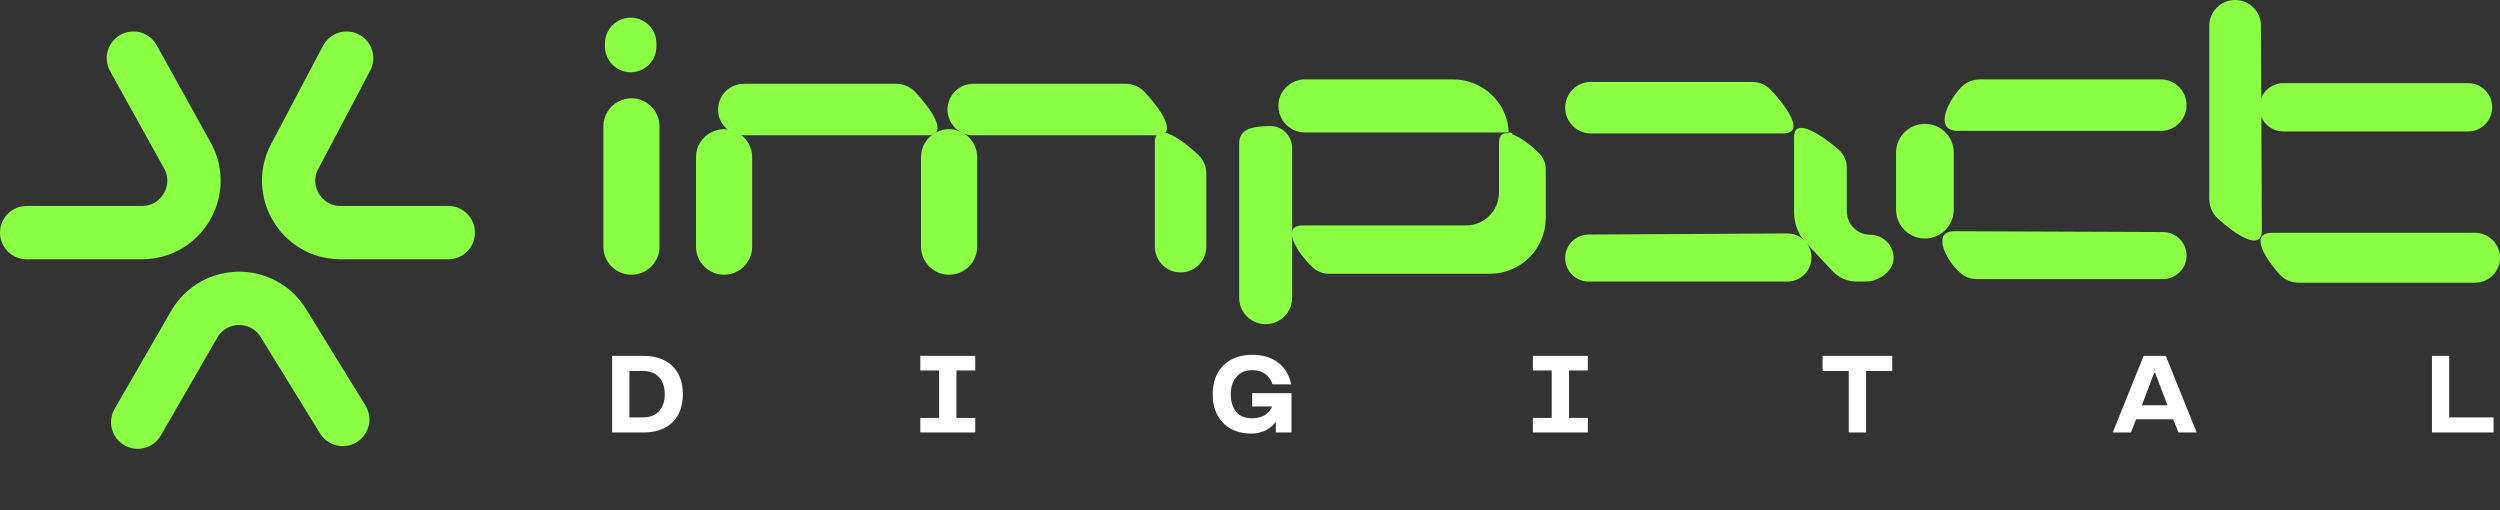
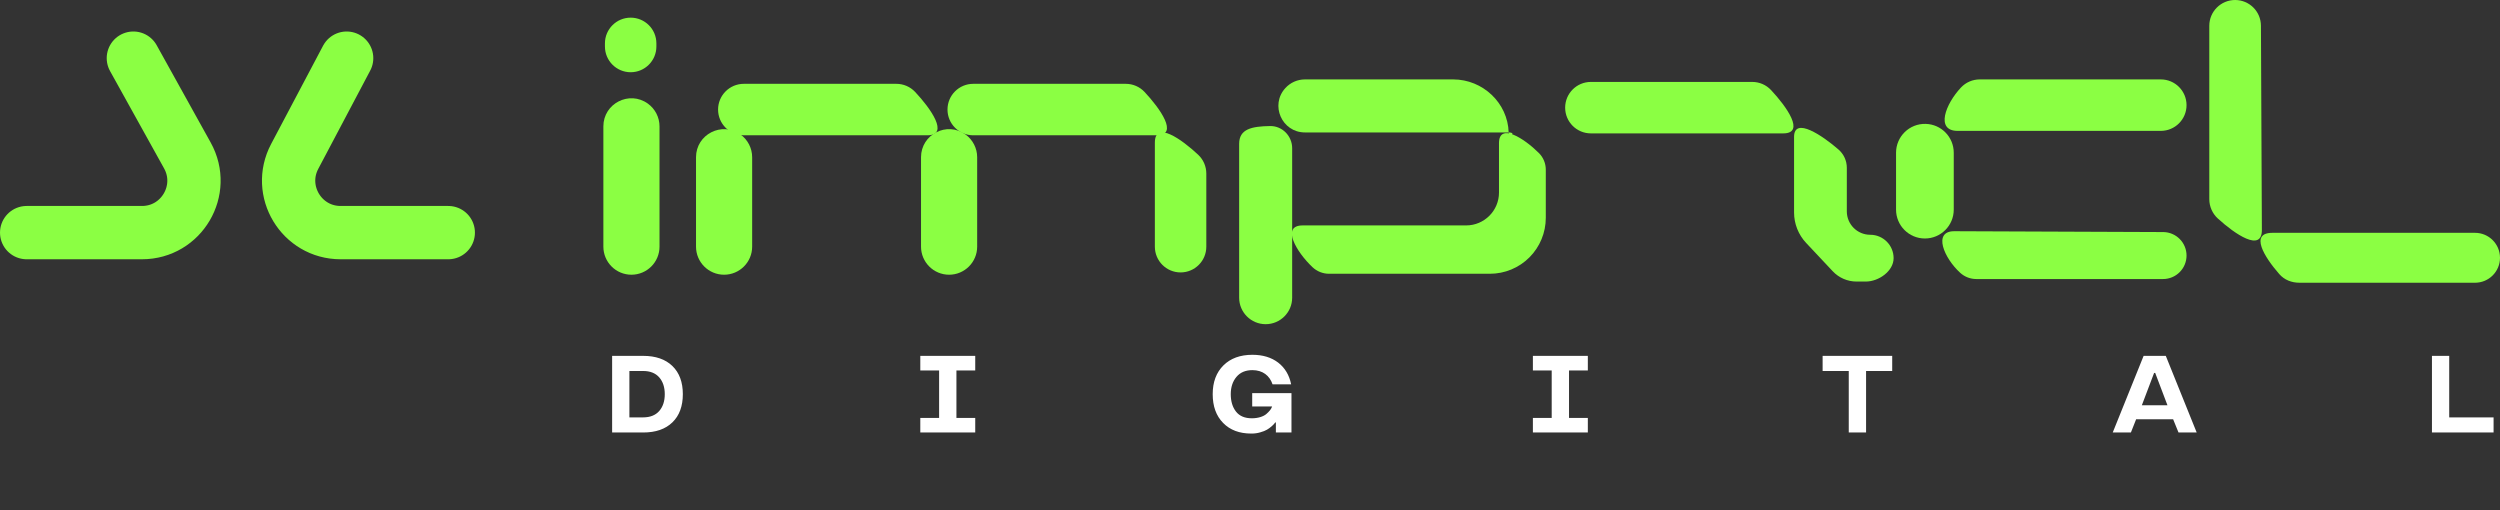
<svg xmlns="http://www.w3.org/2000/svg" viewBox="0 0 270.65 55.244" fill="none">
  <rect x="0" y="0" width="270.65" height="55.244" fill="#333333" stroke="none" />
  <path d="M69.631 46.822H66.269V38.526H69.631C70.979 38.526 72.032 38.89 72.79 39.619C73.548 40.354 73.924 41.372 73.924 42.674C73.924 43.976 73.548 44.994 72.796 45.723C72.038 46.458 70.985 46.822 69.631 46.822ZM68.138 45.185H69.631C70.383 45.185 70.962 44.954 71.367 44.497C71.766 44.04 71.968 43.432 71.968 42.674C71.968 41.916 71.766 41.309 71.367 40.852C70.962 40.395 70.383 40.163 69.631 40.163H68.138V45.185ZM99.632 38.526H105.579V40.105H103.543V45.249H105.579V46.822H99.632V45.249H101.668V40.105H99.632V38.526ZM137.721 44.005H135.563V42.559H139.815V46.822H138.126V45.735H138.05C138.027 45.764 137.998 45.81 137.958 45.862C137.918 45.914 137.825 46.012 137.669 46.151C137.512 46.29 137.345 46.412 137.165 46.516C136.986 46.626 136.743 46.718 136.436 46.805C136.13 46.898 135.811 46.938 135.47 46.938C134.18 46.938 133.162 46.556 132.415 45.787C131.663 45.023 131.287 43.987 131.287 42.674C131.287 41.361 131.675 40.325 132.45 39.556C133.219 38.792 134.267 38.41 135.586 38.41C136.708 38.41 137.64 38.694 138.374 39.255C139.109 39.822 139.578 40.609 139.78 41.61H137.767C137.449 40.661 136.697 40.071 135.586 40.071C134.839 40.071 134.267 40.314 133.856 40.805C133.445 41.297 133.242 41.916 133.242 42.674C133.242 43.449 133.433 44.08 133.81 44.56C134.186 45.041 134.758 45.284 135.528 45.284C136.205 45.284 136.778 45.087 137.079 44.832C137.379 44.578 137.599 44.312 137.663 44.132L137.721 44.005ZM165.951 38.526H171.899V40.105H169.862V45.249H171.899V46.822H165.951V45.249H167.987V40.105H165.951V38.526ZM200.146 40.163H197.317V38.526H204.85V40.163H202.021V46.822H200.146V40.163ZM232.068 38.526H234.469L237.813 46.822H235.846L235.262 45.388H231.258L230.691 46.822H228.724L232.068 38.526ZM231.877 43.872H234.648L233.323 40.377H233.202L231.877 43.872ZM265.152 45.185H269.955V46.822H263.283V38.526H265.152V45.185Z" fill="white" />
  <path d="M65.321 26.702V13.682C65.321 11.203 68.129 9.767 70.139 11.218C70.93 11.79 71.399 12.706 71.399 13.682V26.702C71.399 28.38 70.038 29.741 68.36 29.741C66.681 29.741 65.321 28.38 65.321 26.702Z" fill="#8BFF43" />
  <path d="M65.49 5.034V4.696C65.49 3.158 66.737 1.911 68.276 1.911C69.814 1.911 71.061 3.158 71.061 4.696V5.034C71.061 6.573 69.814 7.82 68.276 7.82C66.737 7.82 65.49 6.573 65.49 5.034Z" fill="#8BFF43" />
  <path d="M75.351 26.702V17.025C75.351 14.546 78.16 13.11 80.169 14.562C80.961 15.133 81.429 16.05 81.429 17.025V26.702C81.429 28.38 80.068 29.741 78.39 29.741C76.712 29.741 75.351 28.38 75.351 26.702Z" fill="#8BFF43" />
  <path d="M99.71 26.702V17.025C99.71 14.546 102.519 13.11 104.529 14.562C105.32 15.133 105.788 16.05 105.788 17.025V26.702C105.788 28.38 104.428 29.741 102.749 29.741C101.071 29.741 99.71 28.38 99.71 26.702Z" fill="#8BFF43" />
  <path d="M193.045 14.441H172.23C170.691 14.441 169.444 13.194 169.444 11.655C169.444 10.117 170.691 8.869 172.23 8.869H189.701C190.47 8.869 191.205 9.187 191.732 9.748C193.402 11.526 195.485 14.441 193.045 14.441Z" fill="#8BFF43" />
  <path d="M194.225 23.003V14.821C194.225 12.576 197.346 14.716 199.039 16.191C199.61 16.688 199.937 17.408 199.937 18.165V22.883C199.937 24.282 201.071 25.416 202.47 25.416C203.869 25.416 205.002 26.55 205.002 27.948C205.002 29.347 203.391 30.481 201.992 30.481H200.989C200.013 30.481 199.081 30.078 198.412 29.366L195.532 26.3C194.693 25.407 194.225 24.229 194.225 23.003Z" fill="#8BFF43" />
-   <path d="M193.502 30.481H171.988C170.583 30.481 169.444 29.342 169.444 27.936C169.444 26.54 170.568 25.405 171.964 25.392L193.478 25.271C194.926 25.258 196.107 26.428 196.107 27.876C196.107 29.315 194.941 30.481 193.502 30.481Z" fill="#8BFF43" />
  <path d="M125.221 14.647H105.362C103.823 14.647 102.576 13.399 102.576 11.861C102.576 10.322 103.823 9.075 105.362 9.075H121.878C122.647 9.075 123.382 9.393 123.908 9.953C125.579 11.732 127.662 14.647 125.221 14.647Z" fill="#8BFF43" />
  <path d="M125.025 15.444V26.707C125.025 28.245 126.272 29.493 127.81 29.493C129.349 29.493 130.596 28.245 130.596 26.707V18.788C130.596 18.019 130.278 17.284 129.718 16.757C127.939 15.087 125.025 13.004 125.025 15.444Z" fill="#8BFF43" />
  <path d="M100.385 14.647H80.525C78.986 14.647 77.739 13.399 77.739 11.861C77.739 10.322 78.986 9.075 80.525 9.075H97.041C97.81 9.075 98.545 9.393 99.072 9.953C100.743 11.732 102.825 14.647 100.385 14.647Z" fill="#8BFF43" />
  <path d="M137.501 13.646C138.82 13.624 139.89 14.725 139.89 16.044V32.226C139.89 33.811 138.605 35.096 137.02 35.096C135.435 35.096 134.15 33.811 134.15 32.226V15.575C134.15 13.955 135.523 13.678 137.501 13.646Z" fill="#8BFF43" />
  <path d="M161.296 29.638H143.884C143.218 29.638 142.579 29.384 142.094 28.928C140.366 27.305 138.649 24.404 141.02 24.404H158.721C160.688 24.404 162.281 22.81 162.281 20.843V15.496C162.281 13.24 165.01 14.975 166.605 16.571C167.08 17.046 167.347 17.69 167.347 18.362V23.585C167.347 25.19 166.709 26.73 165.574 27.865C164.439 29 162.902 29.638 161.296 29.638Z" fill="#8BFF43" />
  <path d="M163.328 14.338C163.329 15.045 164.248 14.338 163.328 14.338C163.234 11.141 160.522 8.597 157.323 8.597H141.274C140.467 8.597 139.697 8.937 139.153 9.534C137.472 11.377 138.78 14.338 141.274 14.338H163.328Z" fill="#8BFF43" />
  <path d="M211.937 14.169H233.929C235.467 14.169 236.715 12.922 236.715 11.383C236.715 9.845 235.467 8.597 233.929 8.597H214.325C213.556 8.597 212.821 8.915 212.294 9.476C210.623 11.254 209.496 14.169 211.937 14.169Z" fill="#8BFF43" />
  <path d="M211.513 22.696V16.532C211.513 14.839 210.166 13.457 208.474 13.412C206.717 13.364 205.266 14.776 205.266 16.534V22.696C205.266 24.421 206.665 25.819 208.39 25.819C210.115 25.819 211.513 24.421 211.513 22.696Z" fill="#8BFF43" />
  <path d="M213.954 30.209H234.172C235.576 30.209 236.715 29.071 236.715 27.666C236.715 26.27 235.589 25.134 234.193 25.123L211.587 25.031C209.212 25.011 210.454 27.933 212.209 29.533C212.686 29.968 213.308 30.209 213.954 30.209Z" fill="#8BFF43" />
  <path d="M239.178 21.557V2.796C239.178 1.252 240.429 0 241.974 0C243.51 0 244.759 1.239 244.77 2.775L244.87 24.879C244.888 27.362 241.941 25.333 240.106 23.66C239.515 23.121 239.178 22.357 239.178 21.557Z" fill="#8BFF43" />
-   <path d="M267.189 14.231H247.21C244.942 14.231 243.747 11.543 245.267 9.86C245.764 9.311 246.469 8.997 247.21 8.997H267.189C268.636 8.997 269.805 10.169 269.805 11.614C269.805 13.06 268.636 14.231 267.189 14.231Z" fill="#8BFF43" />
  <path d="M267.948 30.609H248.943C248.096 30.609 247.315 30.311 246.756 29.673C245.119 27.805 243.524 25.206 246.008 25.206H267.948C269.44 25.206 270.65 26.416 270.65 27.908C270.65 29.4 269.44 30.609 267.948 30.609Z" fill="#8BFF43" />
  <path d="M14.438 6.295L20.287 16.833C22.367 20.58 19.657 25.183 15.372 25.183L2.886 25.183" stroke="#8BFF43" stroke-width="5.771" stroke-linecap="round" />
  <path d="M37.528 6.295L31.904 16.934C29.925 20.678 32.639 25.183 36.874 25.183L48.53 25.183" stroke="#8BFF43" stroke-width="5.771" stroke-linecap="round" />
-   <path d="M37.107 45.413L30.677 34.975C28.445 31.351 23.15 31.426 21.022 35.113L14.907 45.705" stroke="#8BFF43" stroke-width="5.771" stroke-linecap="round" />
</svg>